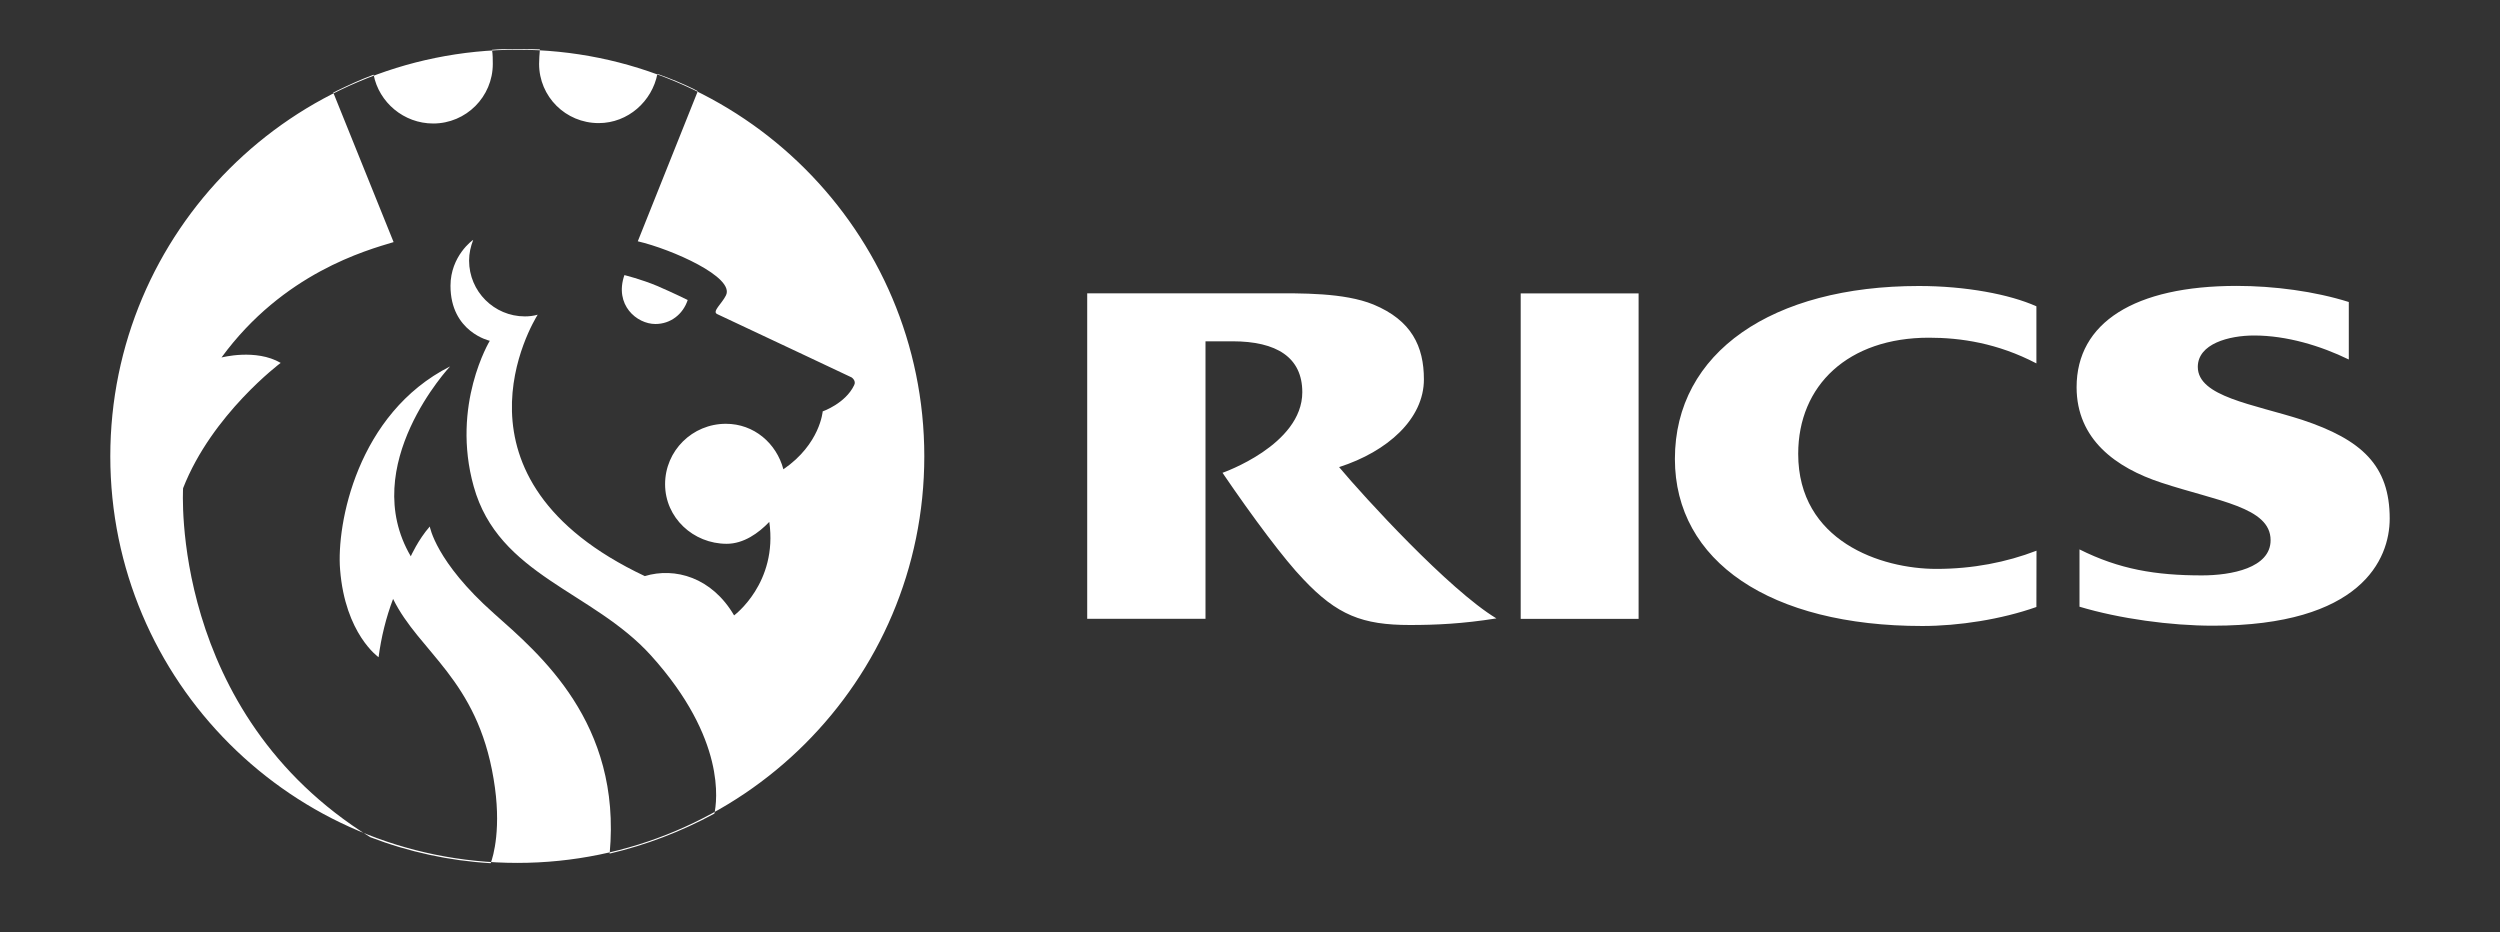
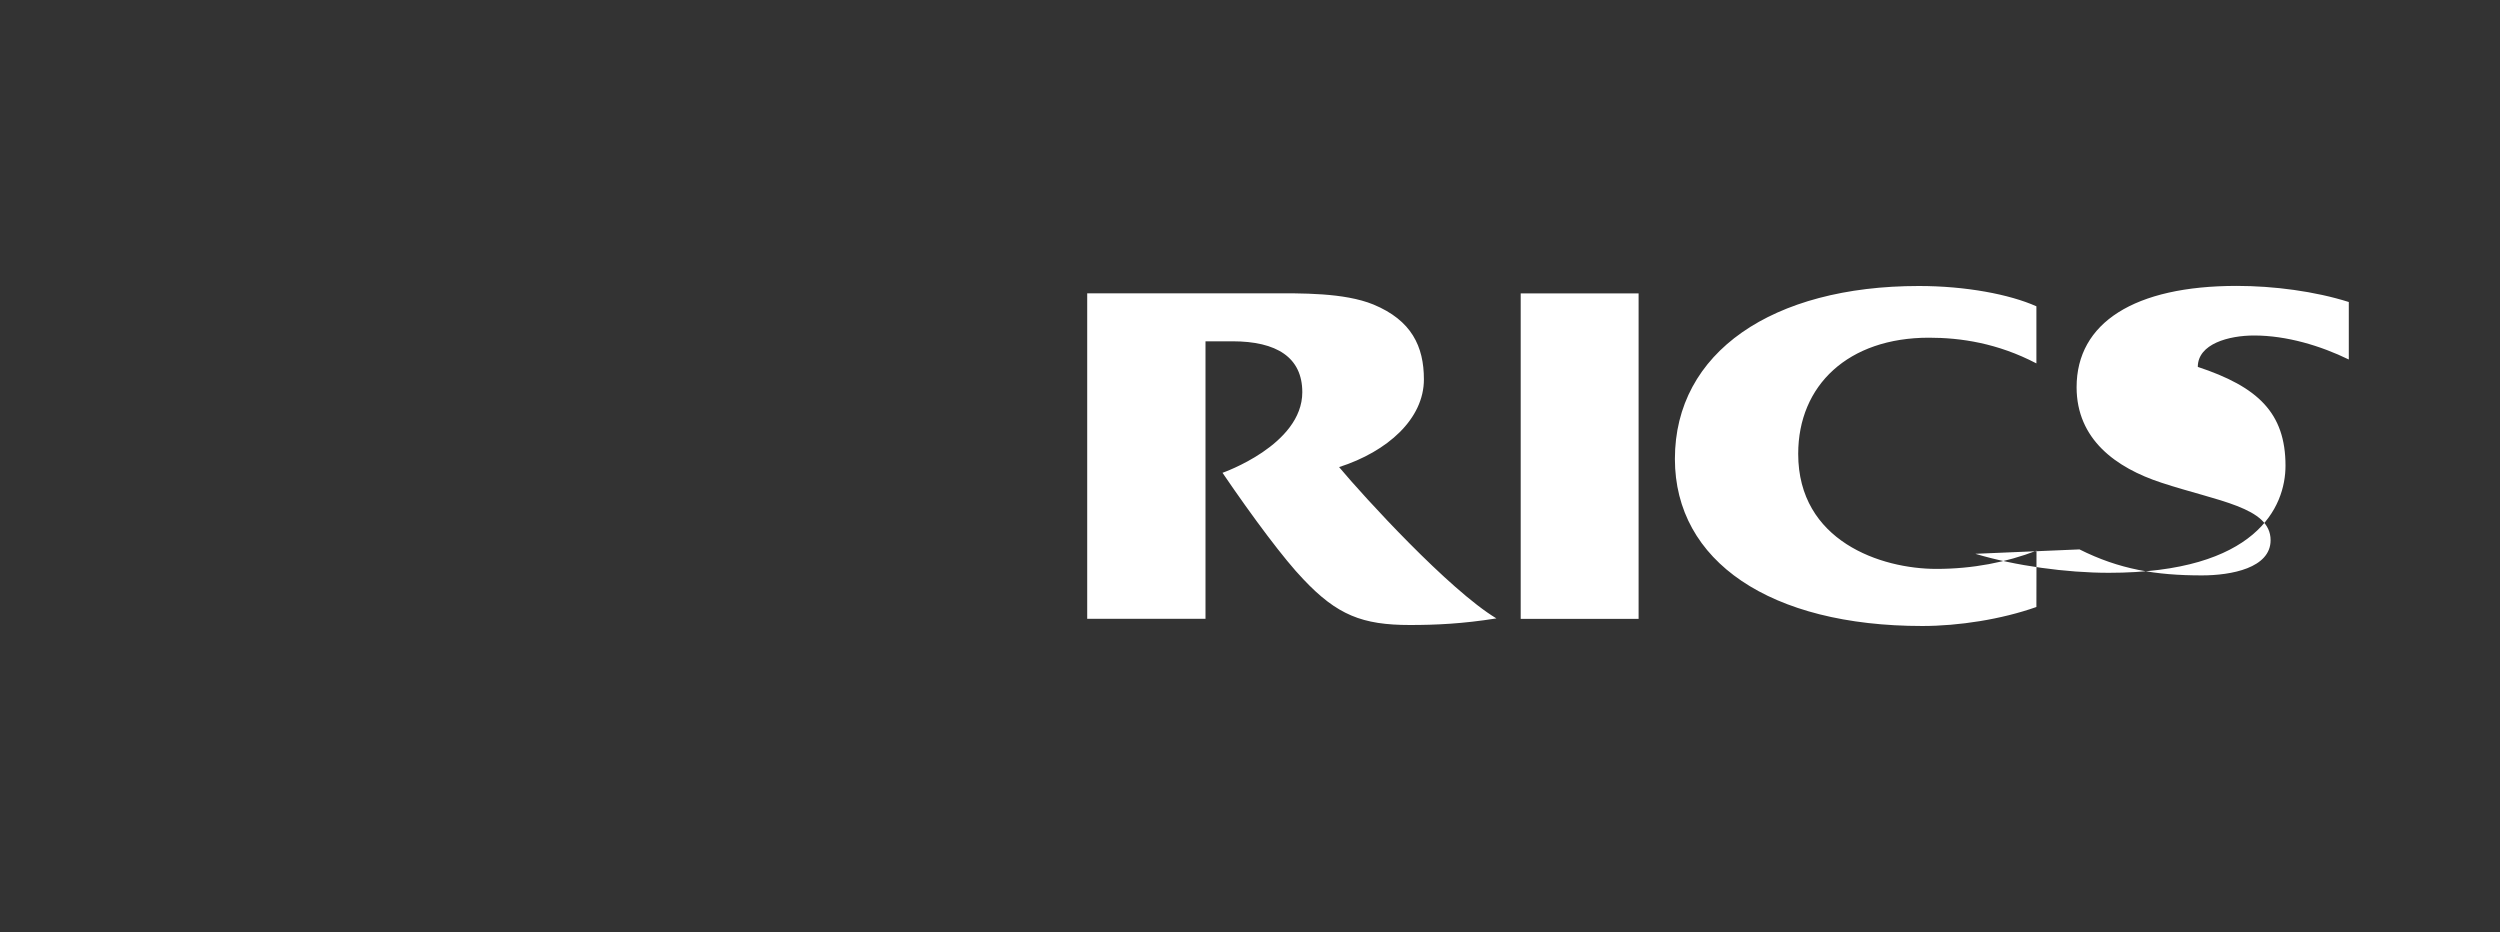
<svg xmlns="http://www.w3.org/2000/svg" version="1.1" id="Layer_1" x="0px" y="0px" viewBox="0 0 2500 932.4" style="enable-background:new 0 0 2500 932.4;" xml:space="preserve">
  <rect x="0" y="0" width="2500" height="932.4" fill="#333333" stroke="none" />
  <style type="text/css">
	.st0{fill-rule:evenodd;clip-rule:evenodd;fill:#FFFFFF;}
</style>
-   <path class="st0" d="M2036.5,550.7c-30.2,11.6-63.7,18.2-100.1,18.2c-55.4,0-138.2-27.7-138.2-115c0-68.7,50.1-116.2,130.7-116.2  c31.8,0,68.6,5.4,107.5,25.7v-57.1c-26.9-12-70.7-20.3-117.5-20.3c-146.4,0-244,66.2-244,172.9c0,102.6,95.5,167.1,247.4,167.1  c36.4,0,79-6.6,114.1-19L2036.5,550.7L2036.5,550.7z M2079.5,549.4c39.7,19.9,76.1,26,122.4,26c29.4,0,68.7-7.4,68.7-35.2  c0-33.1-52.9-38.9-109.2-57.5c-45.5-14.9-84.8-43.4-84.8-95.5c0-64.5,57.9-101.3,160.1-101.3c37.2,0,78.2,5.4,112.1,16.1v57.5  c-28.1-13.7-62.1-24-94.7-24c-25.2,0-56.3,8.3-56.3,31.4c0,29.8,55.4,37.2,104.2,52.9c60,19.9,87.7,45.9,87.7,98.8  c0,41-28.9,107.1-176.6,107.1c-42.6,0-93.5-7-133.6-19L2079.5,549.4L2079.5,549.4z M1520.7,293.4h117.9v325.5h-117.9V293.4z   M1339.1,467.1c48.8-15.7,84.8-48.4,84.8-87.7c0-33.1-12.4-59.1-50.5-74.9c-29.4-12-72.4-11.2-103.8-11.2h-182.4v325.5h118.3V341.3  h26.9c44.3,0,69.9,16.1,69.9,50.9c0,52.9-79.8,80.6-79.8,80.6c31,45.5,62,86.9,80.7,106.3c33.9,36,59.2,45.9,106.7,45.9  c26.1,0,52.5-1.2,86.5-6.6C1449.1,589.9,1364,496.9,1339.1,467.1z" />
-   <path class="st0" d="M725.3,484.1c0,0,26.9-6.2,52.9,2.1c17.4,5.8,27.7,11.6,54.2,11.6c21.9-0.4,46.7-12,46.7-12s2.9,18.2-16.5,33.5  c-17,13.7-42.6,19-78.2-7C751,487.4,725.3,484.1,725.3,484.1z" />
-   <path class="st0" d="M110.3,456.3c0-224.6,182-406.6,407-406.6c224.6,0,407,182,407,406.6s-182.4,406.6-407,406.6  C292.3,862.9,110.3,680.9,110.3,456.3L110.3,456.3z M393.6,242.1L333.2,92.4h0.8l0.4-0.4h0.4v-0.4h0.8l0.4-0.4  c12.8-6.2,24.4-11.6,37.6-16.5c5.4,27.7,30.2,48.8,59.6,48.8c32.9,0,59.6-26.7,59.6-59.6c0-3.7,0-9.9-0.8-14.1  c8.3-0.8,16.5-0.8,25.2-0.8c7.4,0,15.3,0,22.7,0.4c-0.4,4.1-0.8,10.8-0.8,14.5c0,32.7,26.5,59.2,59.6,59.2  c29.4,0,53.4-21.9,58.7-49.2c13.2,4.6,24.8,9.5,36.8,15.3l0.4,0.4h0.4l0.4,0.4h0.4l0.4,0.4h0.4l0.4,0.4l0.8,0.4l-60,150.1  c33.9,7.9,97.6,36,88.1,54.2c-4.1,8.3-14.1,16.1-8.7,18.6c61.6,28.9,134.4,63.3,134.4,63.3s5,3.3,2.5,7.9  c-8.7,18.2-31.4,26.1-31.4,26.1s-2.5,32.7-39.3,57.9c-7-26.1-29.4-45.5-57.5-45.5c-33.5,0-60.8,26.9-60.8,60.4s28.1,59.6,61.6,59.6  c17,0,31.9-10.7,42.6-21.9c8.7,61.2-35.2,93.5-35.2,93.5c-22.3-38.1-59.1-48.4-89.3-39.3c-206.8-97.6-111.7-254-107.1-261.4  c-4.2,1.2-8.5,1.7-12.8,1.7c-30.8,0-55.8-25-55.8-55.8c0-7.4,1.6-14.1,4.1-20.7c-0.4,0-22.7,16.1-22.7,45.9c0,46.3,39.3,55,39.3,55  s-38.9,64.1-16.1,145.6c24.8,89.3,119.1,104.6,177.4,169.2c75.3,83.5,65.8,146,63.3,158c-33.1,18-68.4,31.5-105.1,40.1l0.4-0.4  c12-130.7-70.3-199.4-115.8-239.9c-58.3-51.7-64.1-86.9-64.1-86.9c-11.6,13.2-19,29.8-19,29.8c-53.4-91,39.3-189.9,39.3-189.9  c-93.1,47.1-113.7,158-110,203.1c5,64.5,38.5,87.7,38.5,87.7c2.6-19.9,7.4-39.5,14.5-58.3c26.1,53.3,84,80.2,100.5,179.9  c8.3,48.8-0.4,77.8-2.9,84.4c-41.2-2.4-81.8-11.2-120.4-26c-201.3-124.8-187.2-349-187.2-349c28.9-74,97.6-125.3,97.6-125.3  c-24.8-14.5-59.2-5.4-59.2-5.4C283.2,273.1,366.3,250.3,393.6,242.1L393.6,242.1z" />
-   <path class="st0" d="M655.4,324c15.3,0,27.7-9.9,32.3-24c0,0-14.1-7-30.6-14.1c-15.7-6.6-32.7-10.8-32.7-10.8  C614.1,305,636.8,324,655.4,324z" />
+   <path class="st0" d="M2036.5,550.7c-30.2,11.6-63.7,18.2-100.1,18.2c-55.4,0-138.2-27.7-138.2-115c0-68.7,50.1-116.2,130.7-116.2  c31.8,0,68.6,5.4,107.5,25.7v-57.1c-26.9-12-70.7-20.3-117.5-20.3c-146.4,0-244,66.2-244,172.9c0,102.6,95.5,167.1,247.4,167.1  c36.4,0,79-6.6,114.1-19L2036.5,550.7L2036.5,550.7z M2079.5,549.4c39.7,19.9,76.1,26,122.4,26c29.4,0,68.7-7.4,68.7-35.2  c0-33.1-52.9-38.9-109.2-57.5c-45.5-14.9-84.8-43.4-84.8-95.5c0-64.5,57.9-101.3,160.1-101.3c37.2,0,78.2,5.4,112.1,16.1v57.5  c-28.1-13.7-62.1-24-94.7-24c-25.2,0-56.3,8.3-56.3,31.4c60,19.9,87.7,45.9,87.7,98.8  c0,41-28.9,107.1-176.6,107.1c-42.6,0-93.5-7-133.6-19L2079.5,549.4L2079.5,549.4z M1520.7,293.4h117.9v325.5h-117.9V293.4z   M1339.1,467.1c48.8-15.7,84.8-48.4,84.8-87.7c0-33.1-12.4-59.1-50.5-74.9c-29.4-12-72.4-11.2-103.8-11.2h-182.4v325.5h118.3V341.3  h26.9c44.3,0,69.9,16.1,69.9,50.9c0,52.9-79.8,80.6-79.8,80.6c31,45.5,62,86.9,80.7,106.3c33.9,36,59.2,45.9,106.7,45.9  c26.1,0,52.5-1.2,86.5-6.6C1449.1,589.9,1364,496.9,1339.1,467.1z" />
</svg>